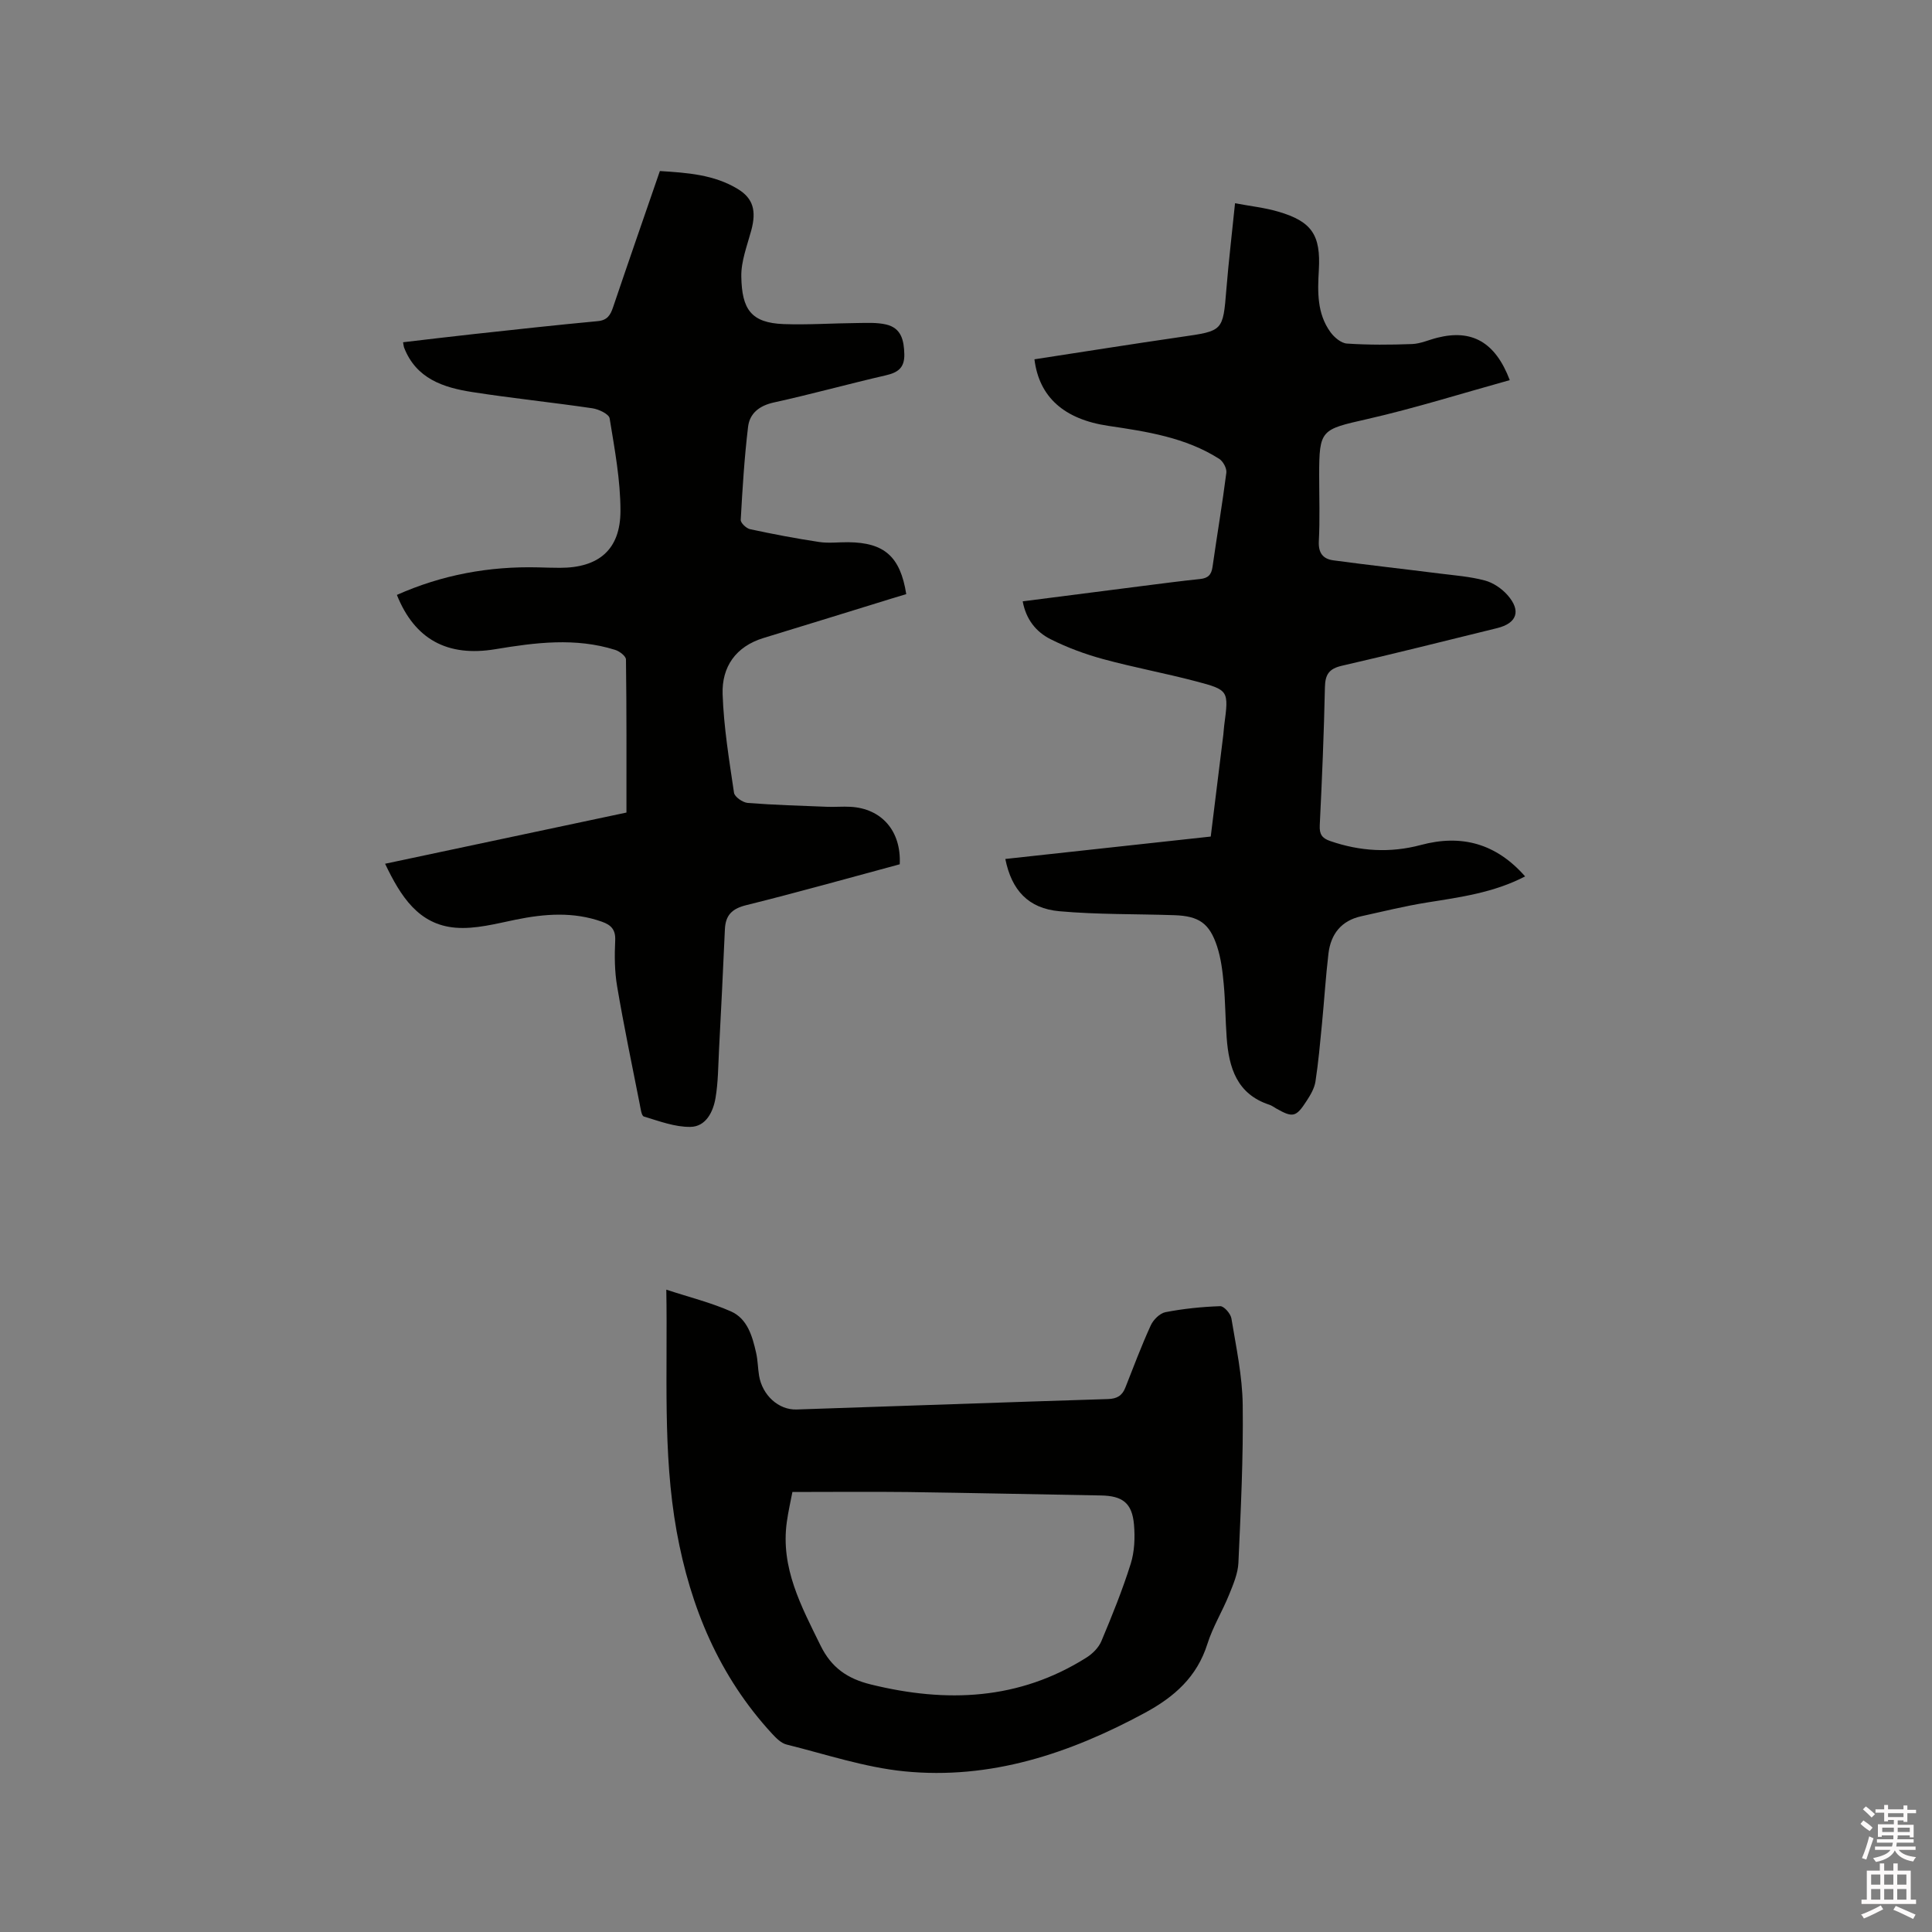
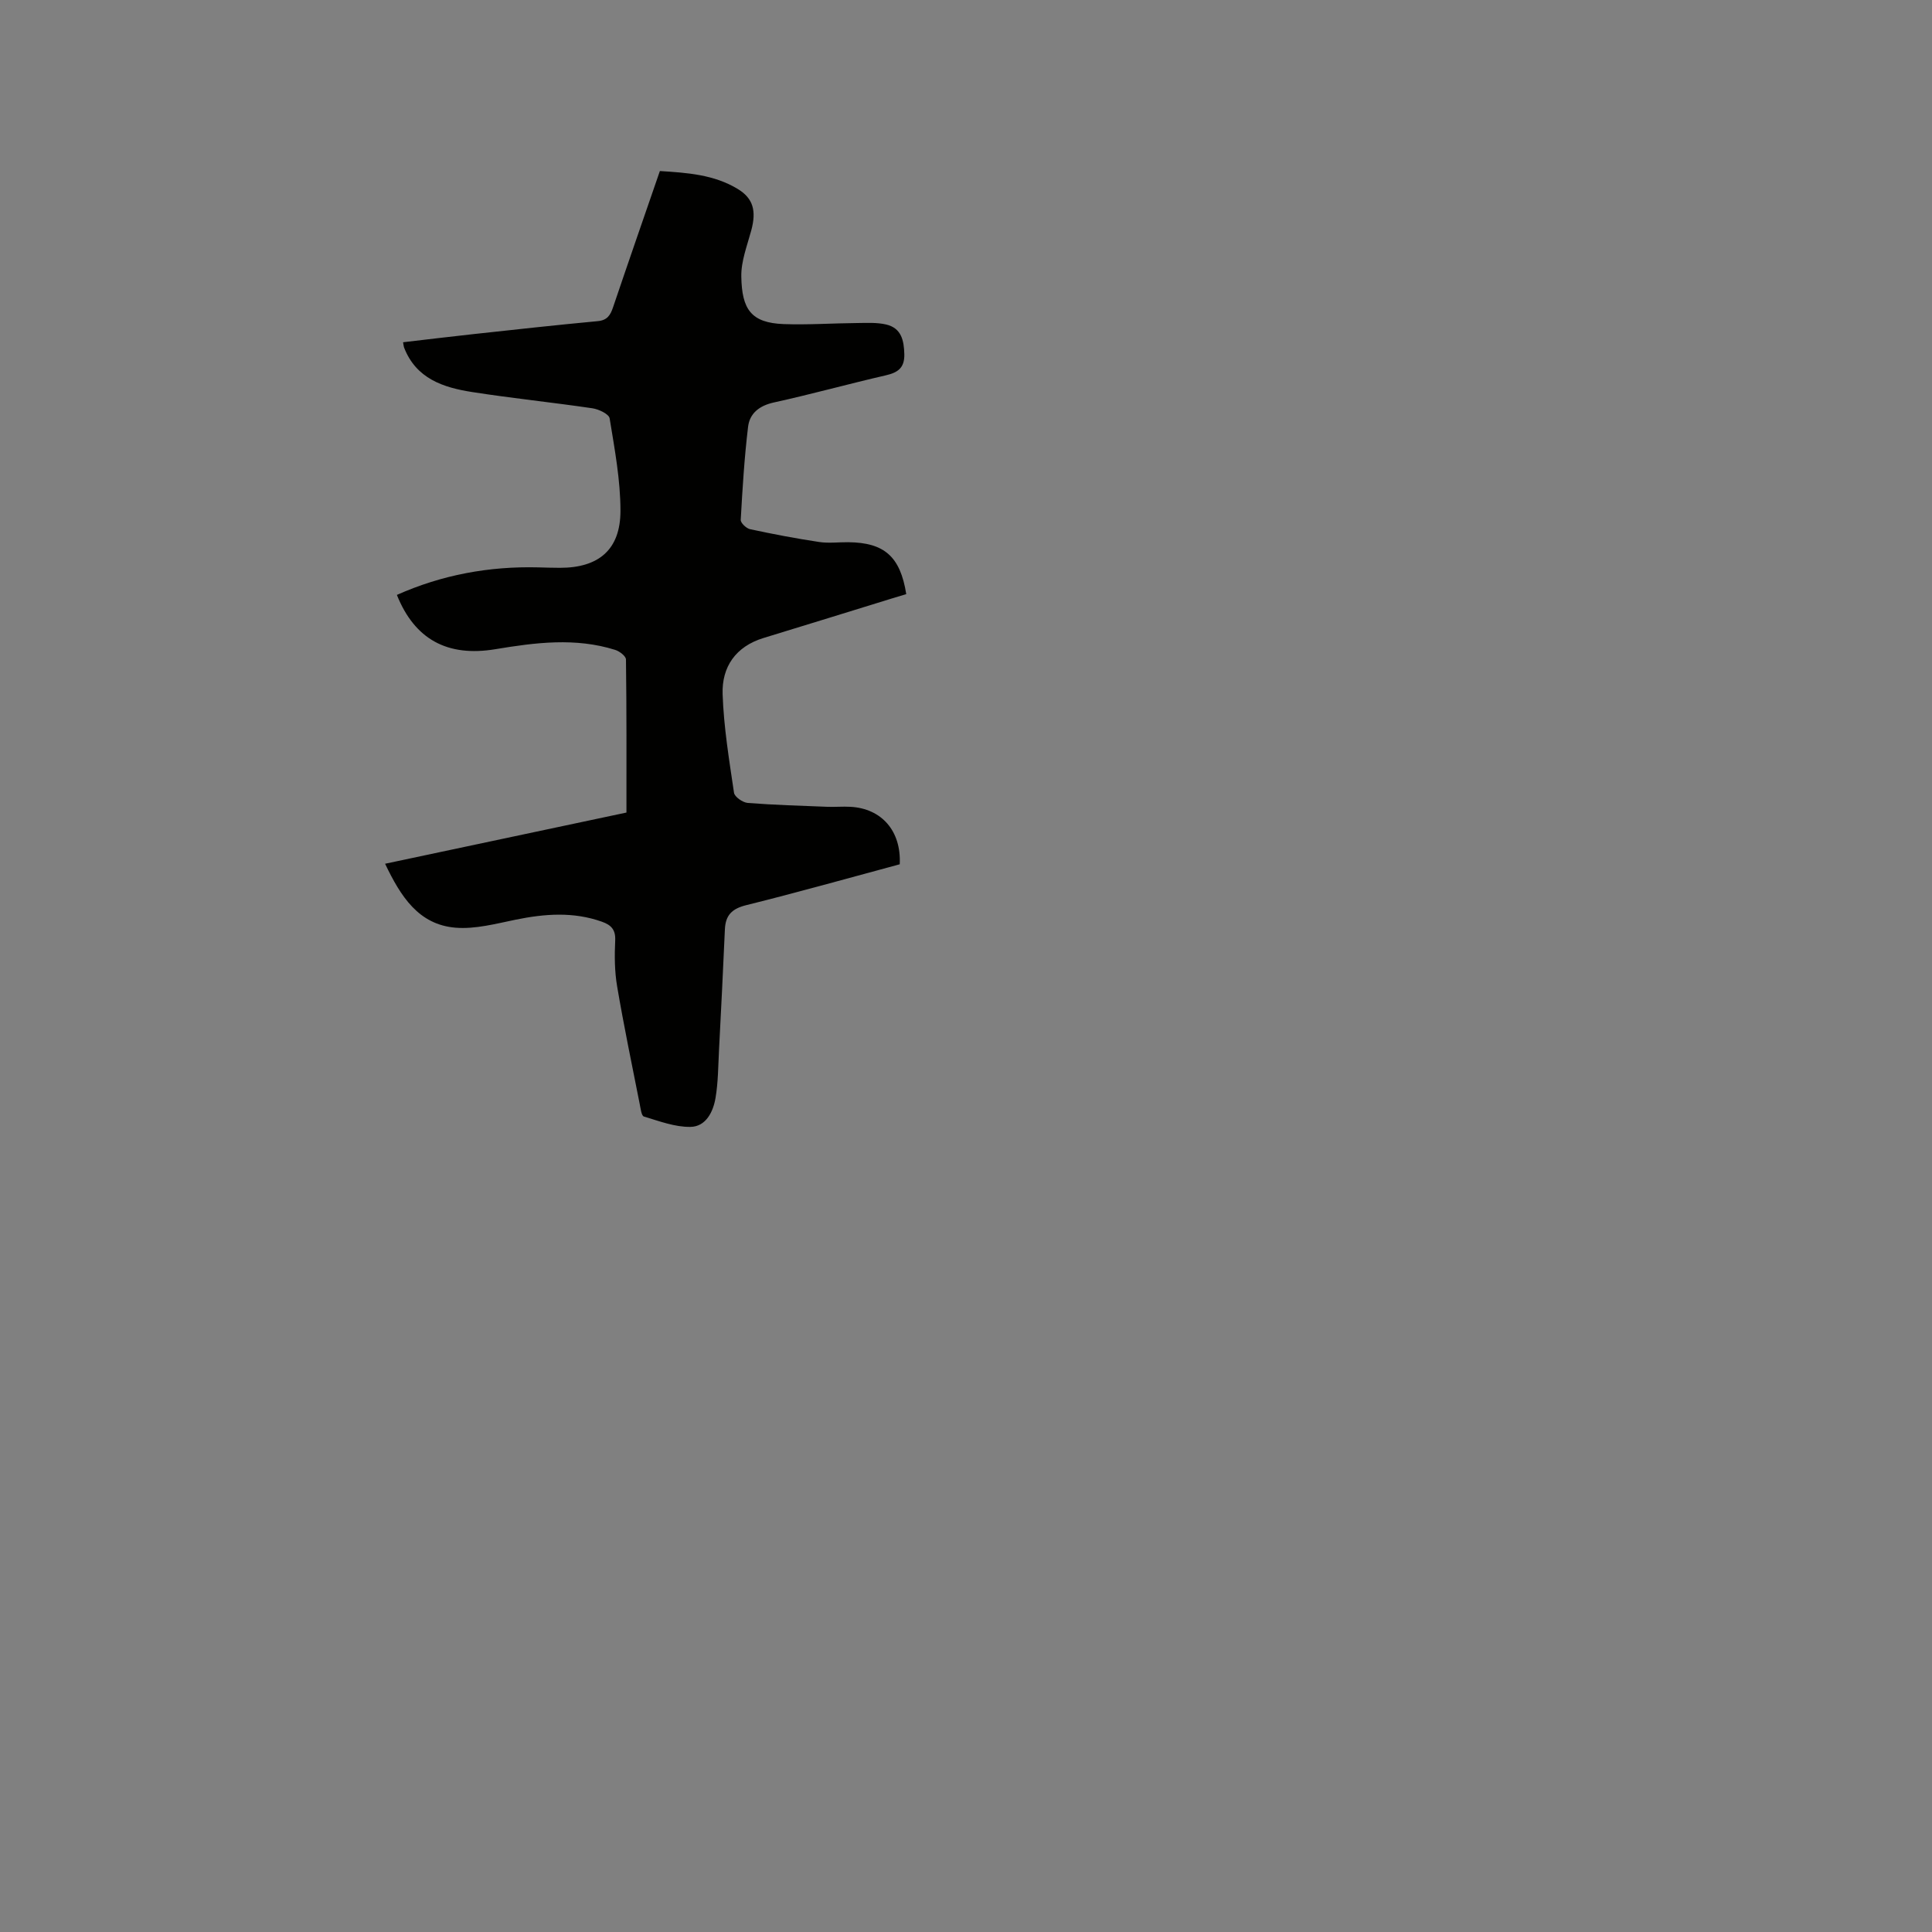
<svg xmlns="http://www.w3.org/2000/svg" enable-background="new 0 0 400 400" viewBox="0 0 400 400">
  <rect x="0" y="0" width="400" height="400" fill="#808080" stroke="none" />
-   <path d="m385.2 377.6.6-.7c.6.4 1.3.9 1.9 1.5l-.6.7c-.8-.5-1.4-1-1.9-1.5zm.3 7.1c.6-1.4 1.1-2.9 1.5-4.5.3.1.6.3.9.4-.5 1.4-1 2.9-1.5 4.4zm.2-10.1.6-.6c.7.5 1.3 1.1 1.9 1.6l-.7.7c-.6-.6-1.2-1.2-1.8-1.7zm8.4-.8h.8v.9h1.8v.7h-1.8v1.8h-.8v-.3h-1.2v.9h3.3v2.6h-.8v-.4h-2.5c0 .3 0 .6-.1.8h3.4v.7h-3.5c0 .3-.1.6-.1.8h4v.7h-3.5c.7.9 1.9 1.3 3.6 1.5-.2.2-.4.5-.6.9-1.9-.3-3.2-1.1-3.8-2.3-.5 1.1-1.8 2-3.9 2.4-.2-.3-.4-.5-.6-.8 1.9-.4 3.1-.9 3.6-1.7h-3.2v-.7h3.5c.1-.2.1-.5.2-.8h-3.3v-.7h3.4c0-.2 0-.5 0-.8h-2.4v.3h-.8v-2.6h3.3v-.9h-1.2v.3h-.8v-1.8h-1.8v-.7h1.8v-.9h.8v.9h3.2zm-4.4 5.5h2.4c0-.3 0-.6 0-.9h-2.4zm1.2-3.1h3.2v-.8h-3.2zm4.4 2.2h-2.4v.9h2.5v-.9z" fill="#fcfafa" />
-   <path d="m389.2 385.8h.9v1.5h1.9v-1.5h.9v1.5h2.7v6h1.1v.9h-11.3v-.9h1.1v-6h2.7zm.2 8.7.5.8c-1.2.6-2.5 1.3-4 1.9-.2-.3-.3-.6-.6-.8 1.6-.6 3-1.3 4.1-1.9zm-2-4.3h1.9v-2.1h-1.9zm0 3.1h1.9v-2.2h-1.9zm2.7-3.1h1.9v-2.1h-1.9zm0 3.1h1.9v-2.2h-1.9zm2.4 1.3c1.4.6 2.7 1.2 4.1 1.8l-.5.9c-1.5-.7-2.8-1.4-4.1-1.9zm2.2-6.5h-1.9v2.1h1.9zm-1.9 5.2h1.9v-2.2h-1.9z" fill="#fcfafa" />
  <g fill="#010100">
    <path d="m79.73 178.83c16.9-3.59 33.34-7.08 49.97-10.6 0-10.72.04-21.2-.1-31.69-.01-.69-1.32-1.7-2.21-1.98-8.24-2.6-16.54-1.53-24.83-.15-9.93 1.65-16.71-2.04-20.39-11.24 9.34-4.16 19.11-5.96 29.3-5.7 1.48.04 2.97.09 4.45.09 8.03.01 12.54-3.76 12.54-11.8 0-6.39-1.21-12.8-2.24-19.14-.14-.89-2.25-1.9-3.57-2.09-8.28-1.22-16.61-2.07-24.88-3.36-5.99-.93-11.63-2.77-14.12-9.24-.07-.19-.08-.41-.2-1.07 4.91-.57 9.8-1.17 14.69-1.7 8.53-.93 17.06-1.87 25.61-2.67 1.98-.18 2.62-1.23 3.18-2.88 3.15-9.32 6.38-18.6 9.69-28.2 5.64.36 11.2.72 16.15 3.73 3.19 1.95 3.86 4.53 2.77 8.57-.85 3.15-2.12 6.37-2.06 9.54.11 6.79 2.02 9.6 8.79 9.85 5.06.18 10.14-.18 15.22-.22 1.99-.02 4.05-.14 5.96.3 3.15.73 3.71 3.26 3.78 6.16.06 2.82-1.32 3.79-3.84 4.37-7.74 1.78-15.39 3.91-23.14 5.61-3.02.66-5.03 2.23-5.37 5.05-.77 6.39-1.16 12.83-1.52 19.26-.04.63 1.15 1.76 1.92 1.93 4.74 1.02 9.51 1.93 14.3 2.65 1.97.3 4.02.03 6.04.05 7.46.07 10.78 2.95 12.01 10.75-.9.27-1.87.55-2.83.85-8.9 2.74-17.78 5.51-26.69 8.22-5.79 1.76-8.69 5.99-8.5 11.64.23 6.83 1.36 13.64 2.36 20.42.13.85 1.8 2.01 2.84 2.1 5.48.43 10.99.58 16.49.8 1.59.06 3.18-.09 4.77 0 6.47.35 10.55 5.01 10.21 11.9-10.53 2.83-21.11 5.82-31.77 8.46-2.98.74-4.3 2.08-4.43 5.03-.36 8.35-.79 16.7-1.22 25.05-.17 3.27-.17 6.58-.71 9.79-.48 2.91-1.99 5.99-5.2 6.04-3.22.05-6.49-1.2-9.65-2.15-.5-.15-.67-1.69-.86-2.61-1.6-8.1-3.29-16.19-4.67-24.33-.53-3.1-.55-6.33-.4-9.49.11-2.26-.84-3.22-2.75-3.9-5.92-2.1-11.84-1.65-17.86-.42-4.1.84-8.36 1.99-12.44 1.66-7.66-.63-11.36-6.47-14.59-13.24z" />
-     <path d="m214.17 74.39c10.13-1.55 20.26-3.17 30.41-4.64 8.67-1.25 8.62-1.17 9.33-9.89.47-5.78 1.16-11.54 1.79-17.78 3.23.61 6.19.92 8.99 1.75 6.93 2.04 8.78 4.83 8.36 12.1-.26 4.49-.39 8.98 2.4 12.83.78 1.08 2.21 2.29 3.41 2.37 4.49.3 9.01.27 13.51.1 1.75-.07 3.48-.88 5.22-1.31 7.1-1.79 11.99.86 14.99 8.78-9.91 2.75-19.68 5.83-29.62 8.09-9.42 2.14-9.84 2.15-9.84 11.57 0 4.56.17 9.13-.07 13.68-.13 2.44.86 3.68 2.99 3.97 7.32.99 14.67 1.8 22 2.73 3.14.39 6.33.63 9.37 1.44 1.73.46 3.5 1.66 4.7 3.02 2.88 3.26 1.97 5.84-2.16 6.85-10.69 2.62-21.37 5.32-32.1 7.78-2.67.61-3.48 1.78-3.54 4.45-.2 9.54-.6 19.07-1.07 28.6-.09 1.83.46 2.66 2.14 3.24 6.19 2.14 12.44 2.52 18.77.83 8.48-2.28 15.63-.3 21.61 6.5-6.51 3.38-13.41 4.3-20.29 5.4-4.58.73-9.1 1.85-13.64 2.85-4.14.91-6.31 3.7-6.79 7.74-.57 4.83-.87 9.69-1.34 14.54-.39 3.99-.74 7.99-1.35 11.95-.22 1.4-1.03 2.78-1.83 4-2.19 3.4-2.86 3.52-6.31 1.56-.46-.26-.9-.6-1.39-.76-6.76-2.21-8.4-7.7-8.85-13.89-.27-3.7-.27-7.42-.61-11.11-.24-2.61-.56-5.29-1.37-7.77-1.58-4.83-3.78-6.31-8.86-6.48-7.94-.27-15.91-.11-23.8-.82-6.43-.58-9.89-4.35-11.19-10.82 14.1-1.54 28.17-3.07 42.53-4.64.88-7.09 1.75-14.1 2.61-21.12.08-.63.09-1.27.18-1.9.95-7.19.99-7.32-5.89-9.13-6.34-1.67-12.81-2.86-19.14-4.58-3.74-1.02-7.46-2.39-10.92-4.13-2.97-1.49-5.08-4.07-5.77-7.84 8.47-1.09 16.76-2.16 25.05-3.21 3.89-.49 7.78-1.01 11.67-1.41 1.64-.17 2.35-.86 2.58-2.51.92-6.5 2.03-12.98 2.86-19.49.12-.91-.67-2.38-1.49-2.89-6.98-4.43-14.96-5.64-22.94-6.82-9.17-1.36-14.33-5.96-15.3-13.78z" />
-     <path d="m137.95 267.01c4.78 1.57 9.23 2.67 13.36 4.49 3.45 1.52 4.46 5.16 5.24 8.6.35 1.54.35 3.16.61 4.73.67 4.02 4.02 7.11 7.76 6.99 21.49-.71 42.97-1.49 64.46-2.16 1.88-.06 2.95-.69 3.61-2.37 1.7-4.31 3.33-8.66 5.26-12.88.53-1.17 1.88-2.51 3.05-2.74 3.72-.72 7.53-1.11 11.33-1.24.78-.03 2.16 1.55 2.32 2.54.98 5.95 2.27 11.93 2.34 17.92.14 10.88-.4 21.78-.89 32.66-.1 2.24-1.08 4.51-1.94 6.64-1.39 3.43-3.37 6.65-4.48 10.16-2.16 6.84-6.82 10.96-12.95 14.28-15.6 8.43-31.98 13.89-49.85 12.1-8.22-.83-16.26-3.54-24.35-5.55-1.11-.28-2.13-1.32-2.97-2.22-10.97-11.9-16.91-26.15-19.77-41.92-2.95-16.42-1.83-32.95-2.14-50.03zm26.11 41.89c-.36 1.89-.86 4.04-1.16 6.22-1.32 9.51 3 17.44 6.98 25.56 2.25 4.59 5.55 6.87 10.42 8.07 15.66 3.85 30.67 3.26 44.66-5.58 1.25-.79 2.51-2.05 3.07-3.39 2.21-5.26 4.36-10.57 6.07-16.01.8-2.54.91-5.44.68-8.13-.39-4.46-2.37-5.94-6.83-6.02-13.35-.23-26.69-.53-40.04-.71-7.82-.09-15.64-.01-23.85-.01z" />
  </g>
</svg>